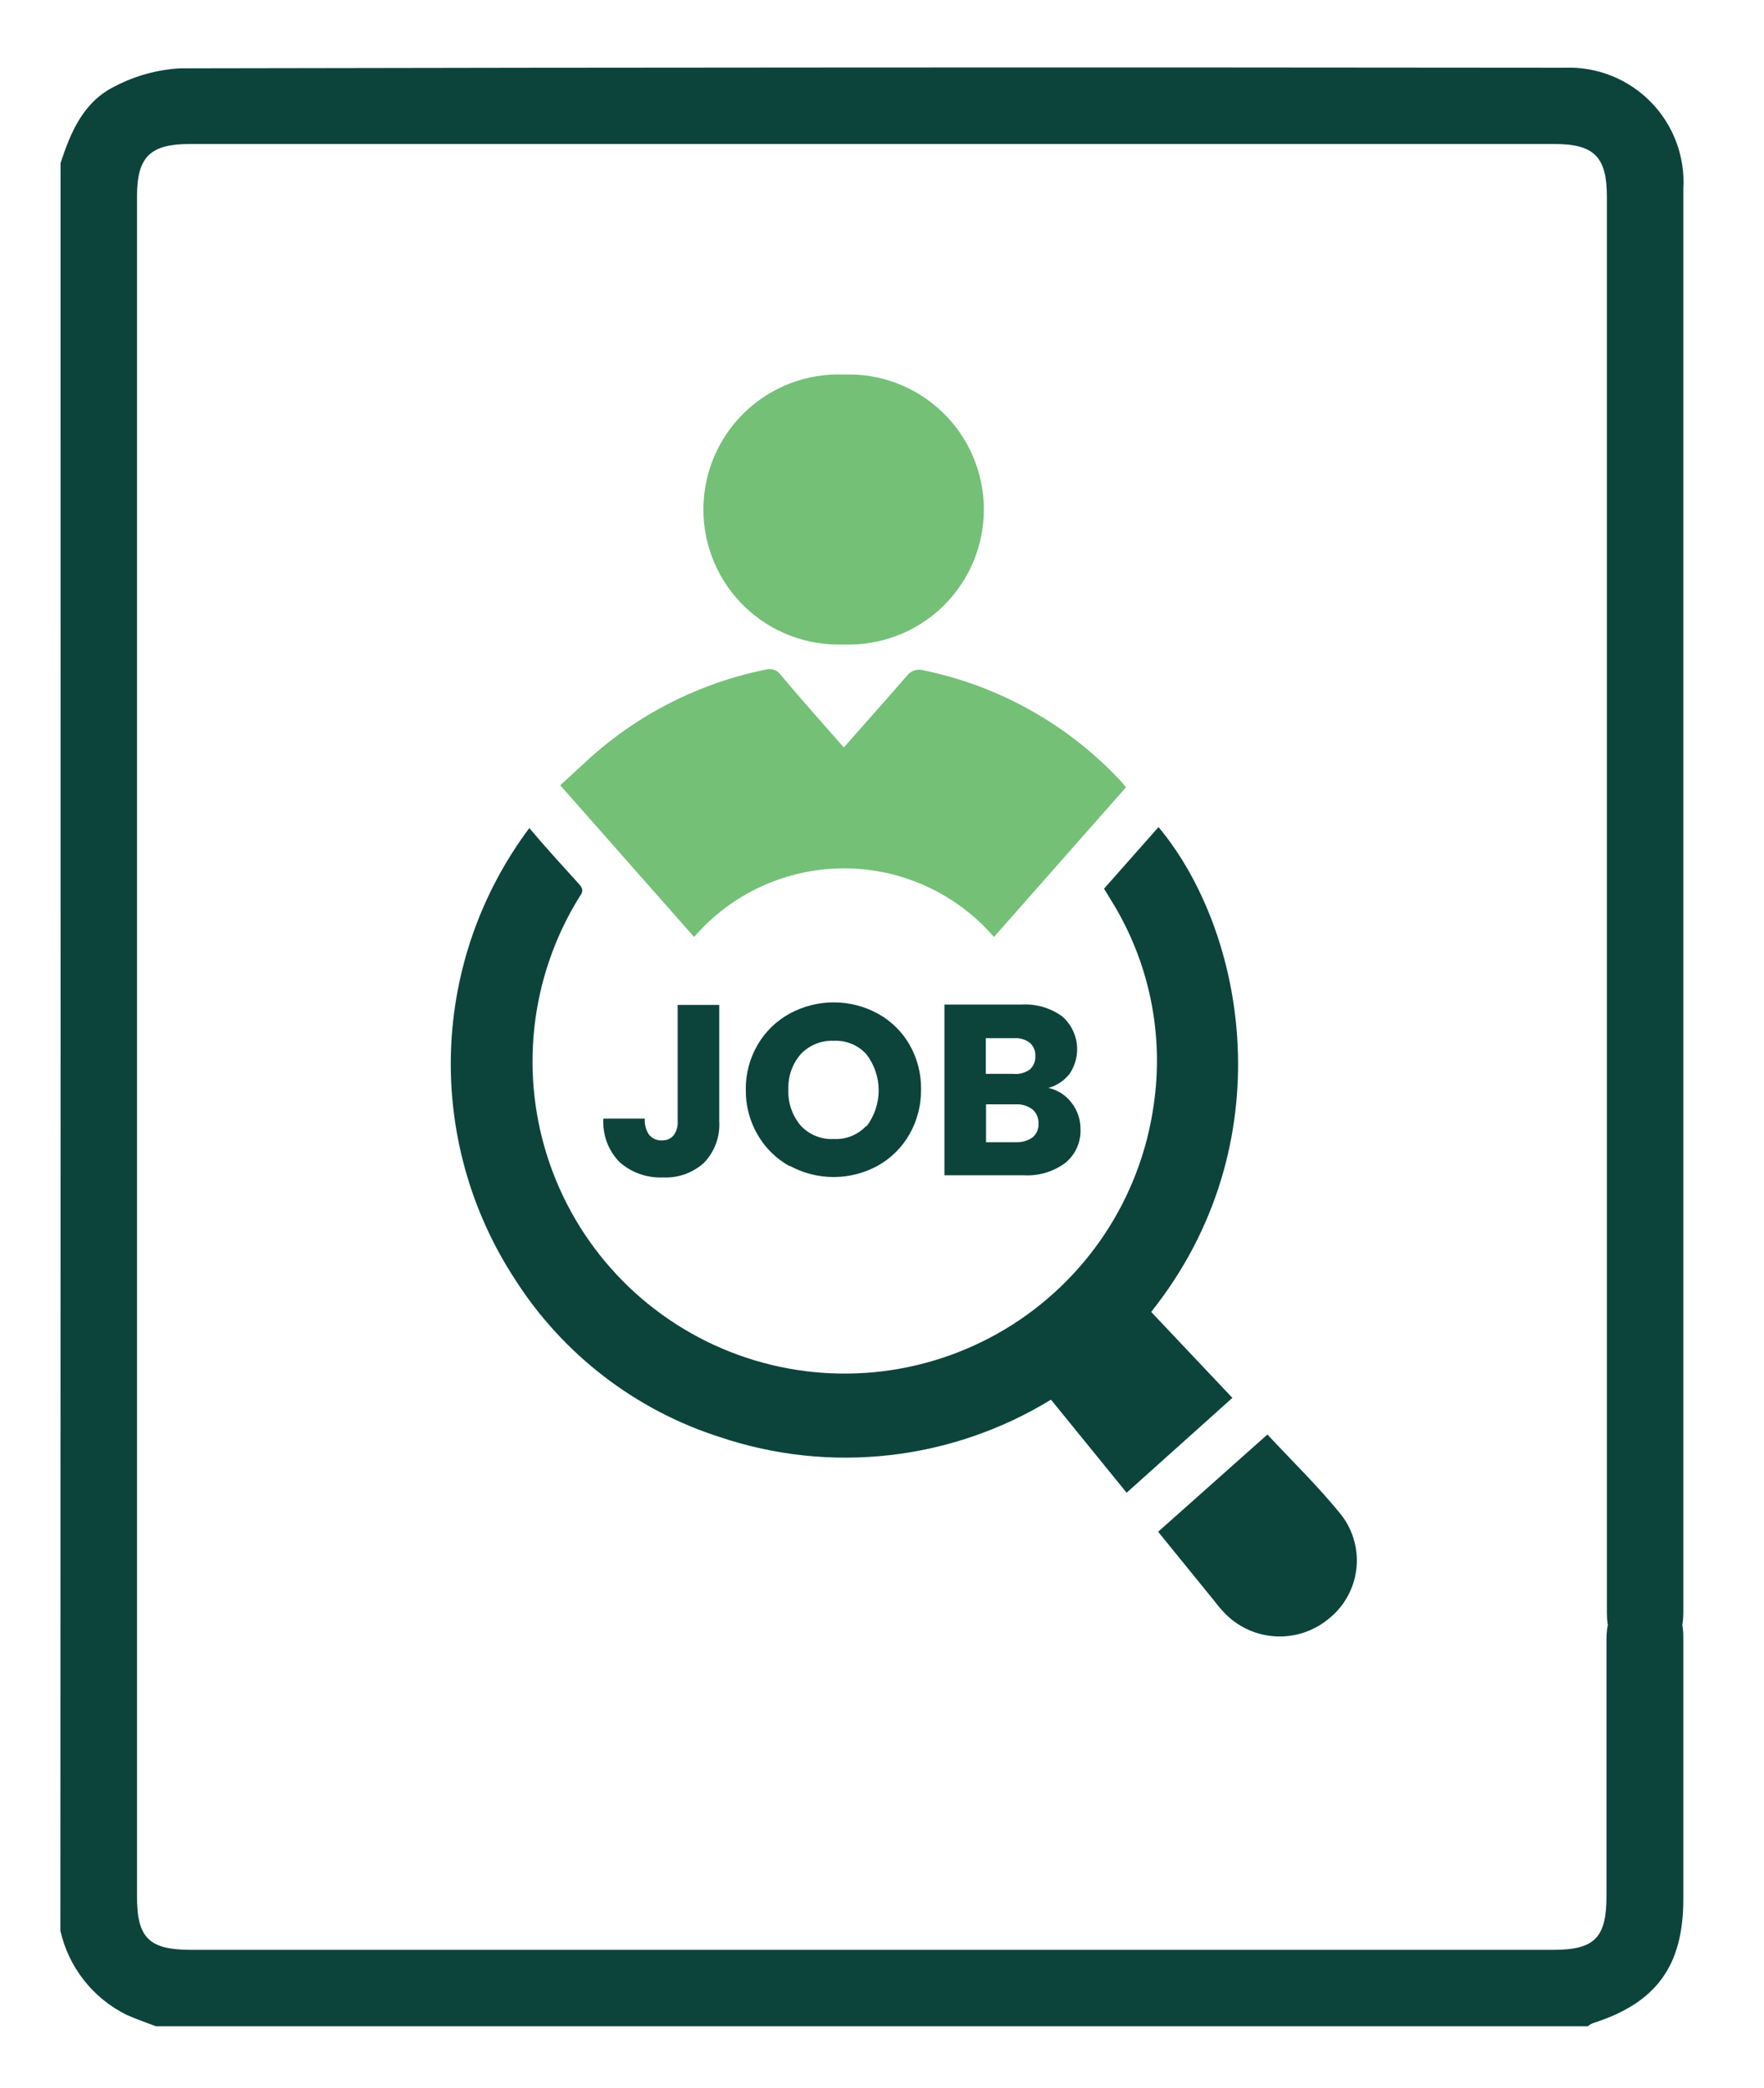
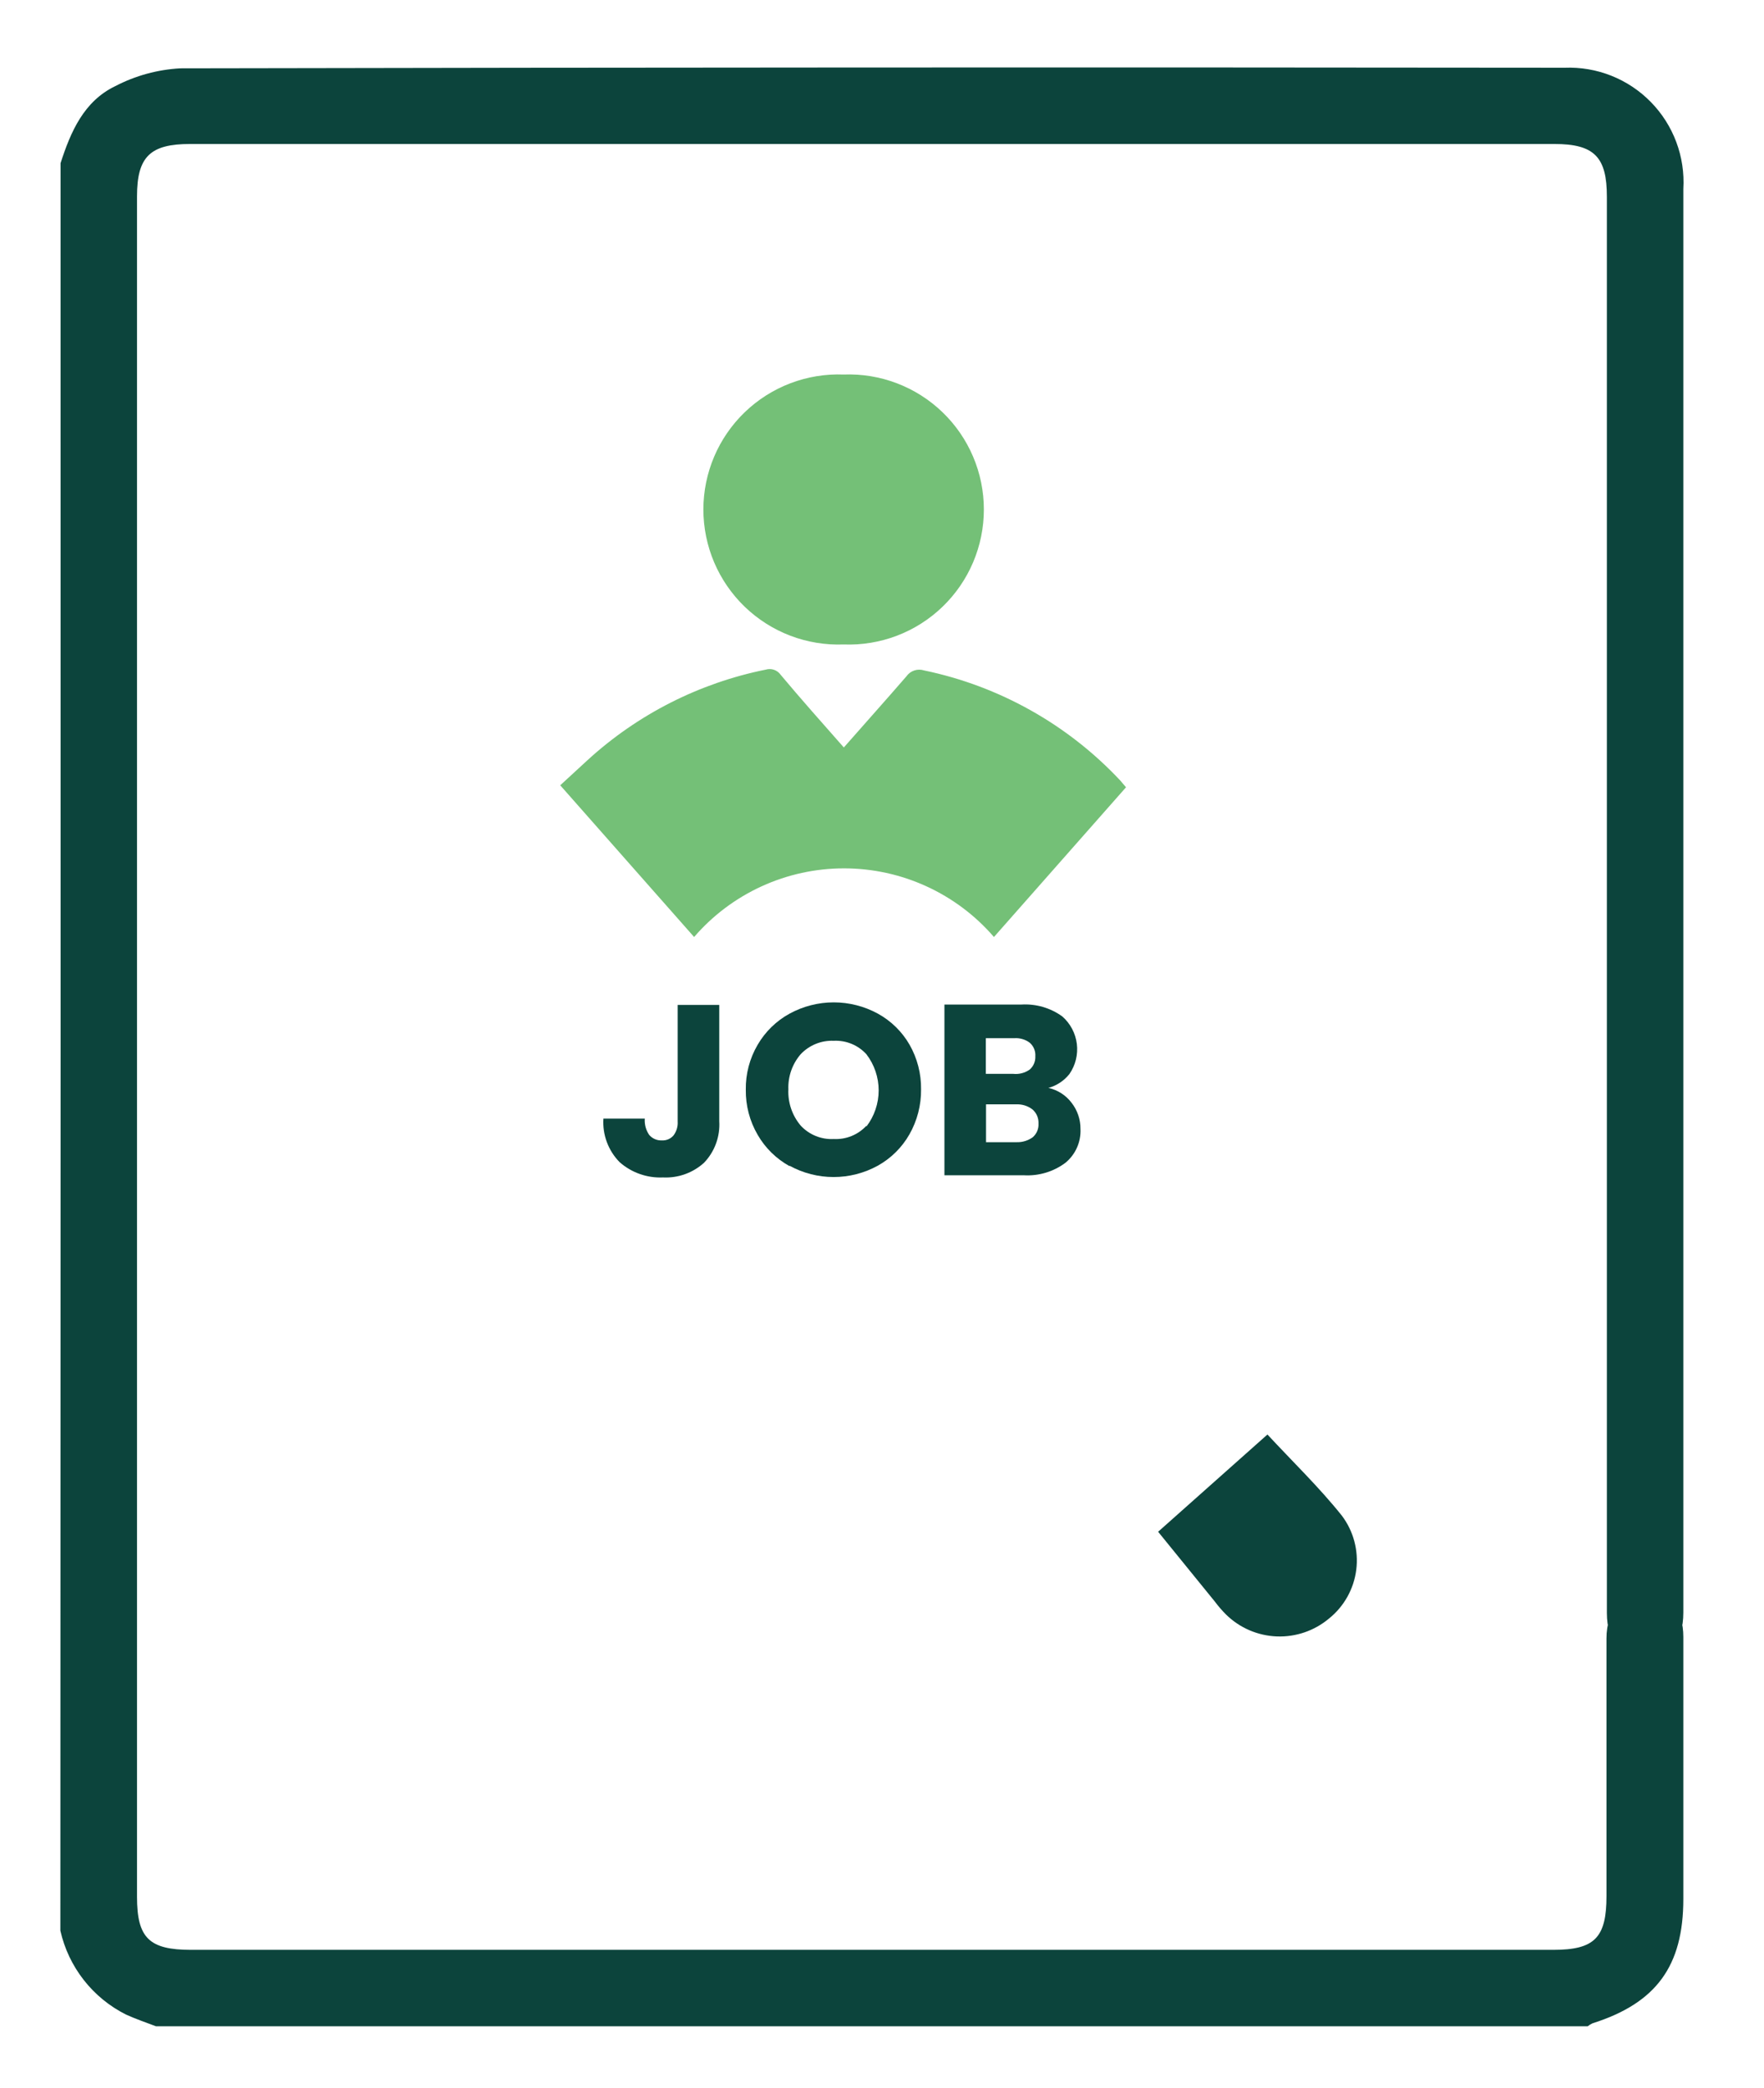
<svg xmlns="http://www.w3.org/2000/svg" width="169" height="200" viewBox="0 0 169 200" fill="none">
  <g clip-path="url(#clip0_3161_10925)">
    <g clip-path="url(#clip1_3161_10925)">
-       <path d="M107.937 143.003L100.689 134.086C95.994 136.963 90.726 138.776 85.255 139.399C79.784 140.022 74.244 139.439 69.022 137.691C60.874 135.1 53.896 129.727 49.309 122.512C45.086 116.039 42.956 108.424 43.207 100.699C43.458 92.974 46.078 85.513 50.713 79.328C52.307 81.226 53.881 82.933 55.494 84.717C55.911 85.172 55.855 85.476 55.494 85.95C53.155 89.73 51.688 93.983 51.199 98.401C50.711 102.819 51.213 107.29 52.67 111.489C54.127 115.689 56.502 119.51 59.622 122.676C62.742 125.842 66.528 128.273 70.706 129.791C74.883 131.309 79.347 131.877 83.772 131.453C88.196 131.029 92.471 129.625 96.284 127.341C100.097 125.057 103.353 121.952 105.816 118.251C108.278 114.551 109.884 110.348 110.517 105.948C111.553 99.086 110.099 92.08 106.419 86.197L105.774 85.134L110.992 79.233C119.34 89.232 123.097 109.591 110.29 125.681L118.069 133.915L107.937 143.003Z" fill="#0C443C" />
      <path d="M80.843 71.606C82.892 69.272 84.884 67.052 86.838 64.794C87.022 64.531 87.285 64.334 87.589 64.232C87.893 64.129 88.222 64.127 88.527 64.225C95.732 65.72 102.299 69.405 107.33 74.775C107.501 74.964 107.652 75.173 107.88 75.42L95.225 89.764C93.444 87.7 91.239 86.045 88.76 84.91C86.281 83.775 83.588 83.188 80.862 83.188C78.136 83.188 75.442 83.775 72.963 84.91C70.485 86.045 68.28 87.7 66.499 89.764L53.673 75.23L56.291 72.82C61.088 68.431 66.992 65.433 73.367 64.149C73.626 64.072 73.903 64.078 74.158 64.167C74.413 64.255 74.635 64.422 74.79 64.643C76.725 66.957 78.737 69.215 80.843 71.606Z" fill="#74C077" />
      <path d="M80.824 35.879C82.564 35.812 84.299 36.097 85.926 36.717C87.553 37.337 89.038 38.279 90.292 39.486C91.547 40.693 92.545 42.141 93.226 43.743C93.908 45.345 94.259 47.068 94.259 48.809C94.259 50.55 93.908 52.273 93.226 53.876C92.545 55.477 91.547 56.925 90.292 58.133C89.038 59.34 87.553 60.282 85.926 60.902C84.299 61.521 82.564 61.806 80.824 61.74C79.084 61.806 77.349 61.521 75.722 60.902C74.095 60.282 72.61 59.34 71.355 58.133C70.101 56.925 69.103 55.477 68.421 53.876C67.74 52.273 67.388 50.55 67.388 48.809C67.388 47.068 67.74 45.345 68.421 43.743C69.103 42.141 70.101 40.693 71.355 39.486C72.61 38.279 74.095 37.337 75.722 36.717C77.349 36.097 79.084 35.812 80.824 35.879Z" fill="#74C077" />
      <path d="M110.954 146.741L121.427 137.425C123.856 140.044 126.379 142.472 128.561 145.204C129.674 146.685 130.168 148.54 129.937 150.378C129.707 152.215 128.772 153.891 127.328 155.052C125.931 156.226 124.146 156.838 122.322 156.768C120.497 156.698 118.765 155.951 117.462 154.672C117.071 154.282 116.71 153.863 116.38 153.42C114.578 151.2 112.794 148.999 110.954 146.741Z" fill="#0C443C" />
      <path d="M5.802 15.634C6.77 12.617 8.041 9.696 11.039 8.254C12.974 7.246 15.103 6.663 17.281 6.546C61.414 6.457 105.616 6.438 149.887 6.489C151.418 6.428 152.945 6.688 154.369 7.253C155.793 7.818 157.083 8.676 158.155 9.77C159.228 10.864 160.059 12.17 160.596 13.605C161.133 15.04 161.363 16.572 161.272 18.101C161.272 30.87 161.272 141.713 161.272 154.483C161.272 157.31 159.867 159.036 157.629 159.055C155.39 159.074 153.948 157.329 153.948 154.521C153.948 141.998 153.948 31.382 153.948 18.86C153.948 15.065 152.771 13.794 148.92 13.794H18.211C14.416 13.794 13.126 14.989 13.126 18.803V181.71C13.126 185.656 14.284 186.794 18.306 186.794H148.806C152.771 186.794 153.91 185.637 153.91 181.634C153.91 173.38 153.91 165.146 153.91 156.968C153.91 154.217 155.466 152.452 157.705 152.566C159.943 152.68 161.272 154.217 161.272 156.816C161.272 162.129 161.272 167.441 161.272 172.754V181.918C161.272 188.35 158.672 191.898 152.563 193.834C152.4 193.91 152.247 194.006 152.107 194.118H14.948C13.999 193.758 13.05 193.435 12.083 192.999C10.502 192.209 9.116 191.077 8.027 189.686C6.938 188.295 6.171 186.678 5.783 184.954C5.809 128.527 5.815 72.087 5.802 15.634Z" fill="#0C443C" />
      <path d="M68.909 96.253V107.409C68.954 108.138 68.848 108.869 68.596 109.555C68.345 110.241 67.954 110.867 67.448 111.394C66.917 111.874 66.297 112.246 65.624 112.487C64.95 112.727 64.235 112.833 63.52 112.798C61.998 112.867 60.508 112.343 59.365 111.337C58.826 110.79 58.409 110.135 58.141 109.416C57.872 108.697 57.759 107.929 57.809 107.162H61.774C61.734 107.713 61.881 108.262 62.192 108.718C62.34 108.894 62.526 109.033 62.737 109.125C62.948 109.218 63.177 109.26 63.406 109.25C63.617 109.262 63.827 109.226 64.022 109.144C64.216 109.061 64.388 108.935 64.526 108.775C64.816 108.389 64.957 107.91 64.924 107.428V96.272H68.909V96.253Z" fill="#0C443C" />
      <path d="M75.644 111.716C74.372 111.013 73.316 109.977 72.589 108.718C71.824 107.406 71.431 105.911 71.451 104.392C71.428 102.88 71.822 101.39 72.589 100.085C73.317 98.833 74.373 97.803 75.644 97.107C76.942 96.397 78.397 96.026 79.875 96.026C81.354 96.026 82.809 96.397 84.106 97.107C85.372 97.803 86.422 98.834 87.142 100.085C87.882 101.385 88.262 102.859 88.242 104.355C88.26 105.87 87.874 107.363 87.123 108.68C86.403 109.938 85.353 110.974 84.087 111.678C82.793 112.387 81.341 112.759 79.866 112.759C78.39 112.759 76.938 112.387 75.644 111.678V111.716ZM83.006 107.922C83.767 106.928 84.18 105.711 84.18 104.459C84.18 103.207 83.767 101.99 83.006 100.996C82.612 100.563 82.126 100.223 81.585 100C81.044 99.777 80.46 99.677 79.875 99.706C79.285 99.681 78.697 99.784 78.15 100.006C77.604 100.229 77.111 100.567 76.707 100.996C75.905 101.927 75.485 103.127 75.53 104.355C75.471 105.619 75.891 106.859 76.707 107.827C77.107 108.261 77.599 108.602 78.147 108.825C78.695 109.048 79.285 109.148 79.875 109.117C80.458 109.147 81.041 109.049 81.582 108.83C82.123 108.61 82.609 108.274 83.006 107.846V107.922Z" fill="#0C443C" />
      <path d="M102.662 105.645C103.221 106.359 103.522 107.242 103.516 108.149C103.545 108.765 103.429 109.379 103.179 109.942C102.928 110.505 102.55 111.002 102.074 111.394C100.923 112.253 99.505 112.677 98.071 112.589H90.481V96.234H97.862C99.257 96.152 100.638 96.554 101.771 97.372C102.543 98.048 103.04 98.984 103.166 100.002C103.292 101.021 103.039 102.05 102.454 102.893C101.941 103.538 101.237 104.003 100.443 104.222C101.329 104.415 102.116 104.92 102.662 105.645ZM94.447 102.874H97.065C97.63 102.936 98.197 102.787 98.659 102.457C98.837 102.298 98.977 102.102 99.069 101.882C99.161 101.662 99.203 101.424 99.19 101.186C99.207 100.944 99.168 100.702 99.075 100.479C98.983 100.255 98.841 100.055 98.659 99.896C98.23 99.572 97.696 99.417 97.16 99.459H94.447V102.874ZM98.944 108.946C99.129 108.784 99.275 108.582 99.371 108.355C99.466 108.128 99.508 107.883 99.494 107.637C99.506 107.384 99.461 107.132 99.363 106.898C99.264 106.665 99.115 106.457 98.925 106.29C98.476 105.942 97.917 105.767 97.35 105.796H94.466V109.42H97.407C97.957 109.436 98.497 109.269 98.944 108.946Z" fill="#0C443C" />
    </g>
  </g>
  <defs>
    <clipPath id="clip0_3161_10925">
      <rect width="168.63" height="200" fill="white" />
    </clipPath>
    <clipPath id="clip1_3161_10925">
      <rect width="168.63" height="200" fill="white" />
    </clipPath>
  </defs>
</svg>